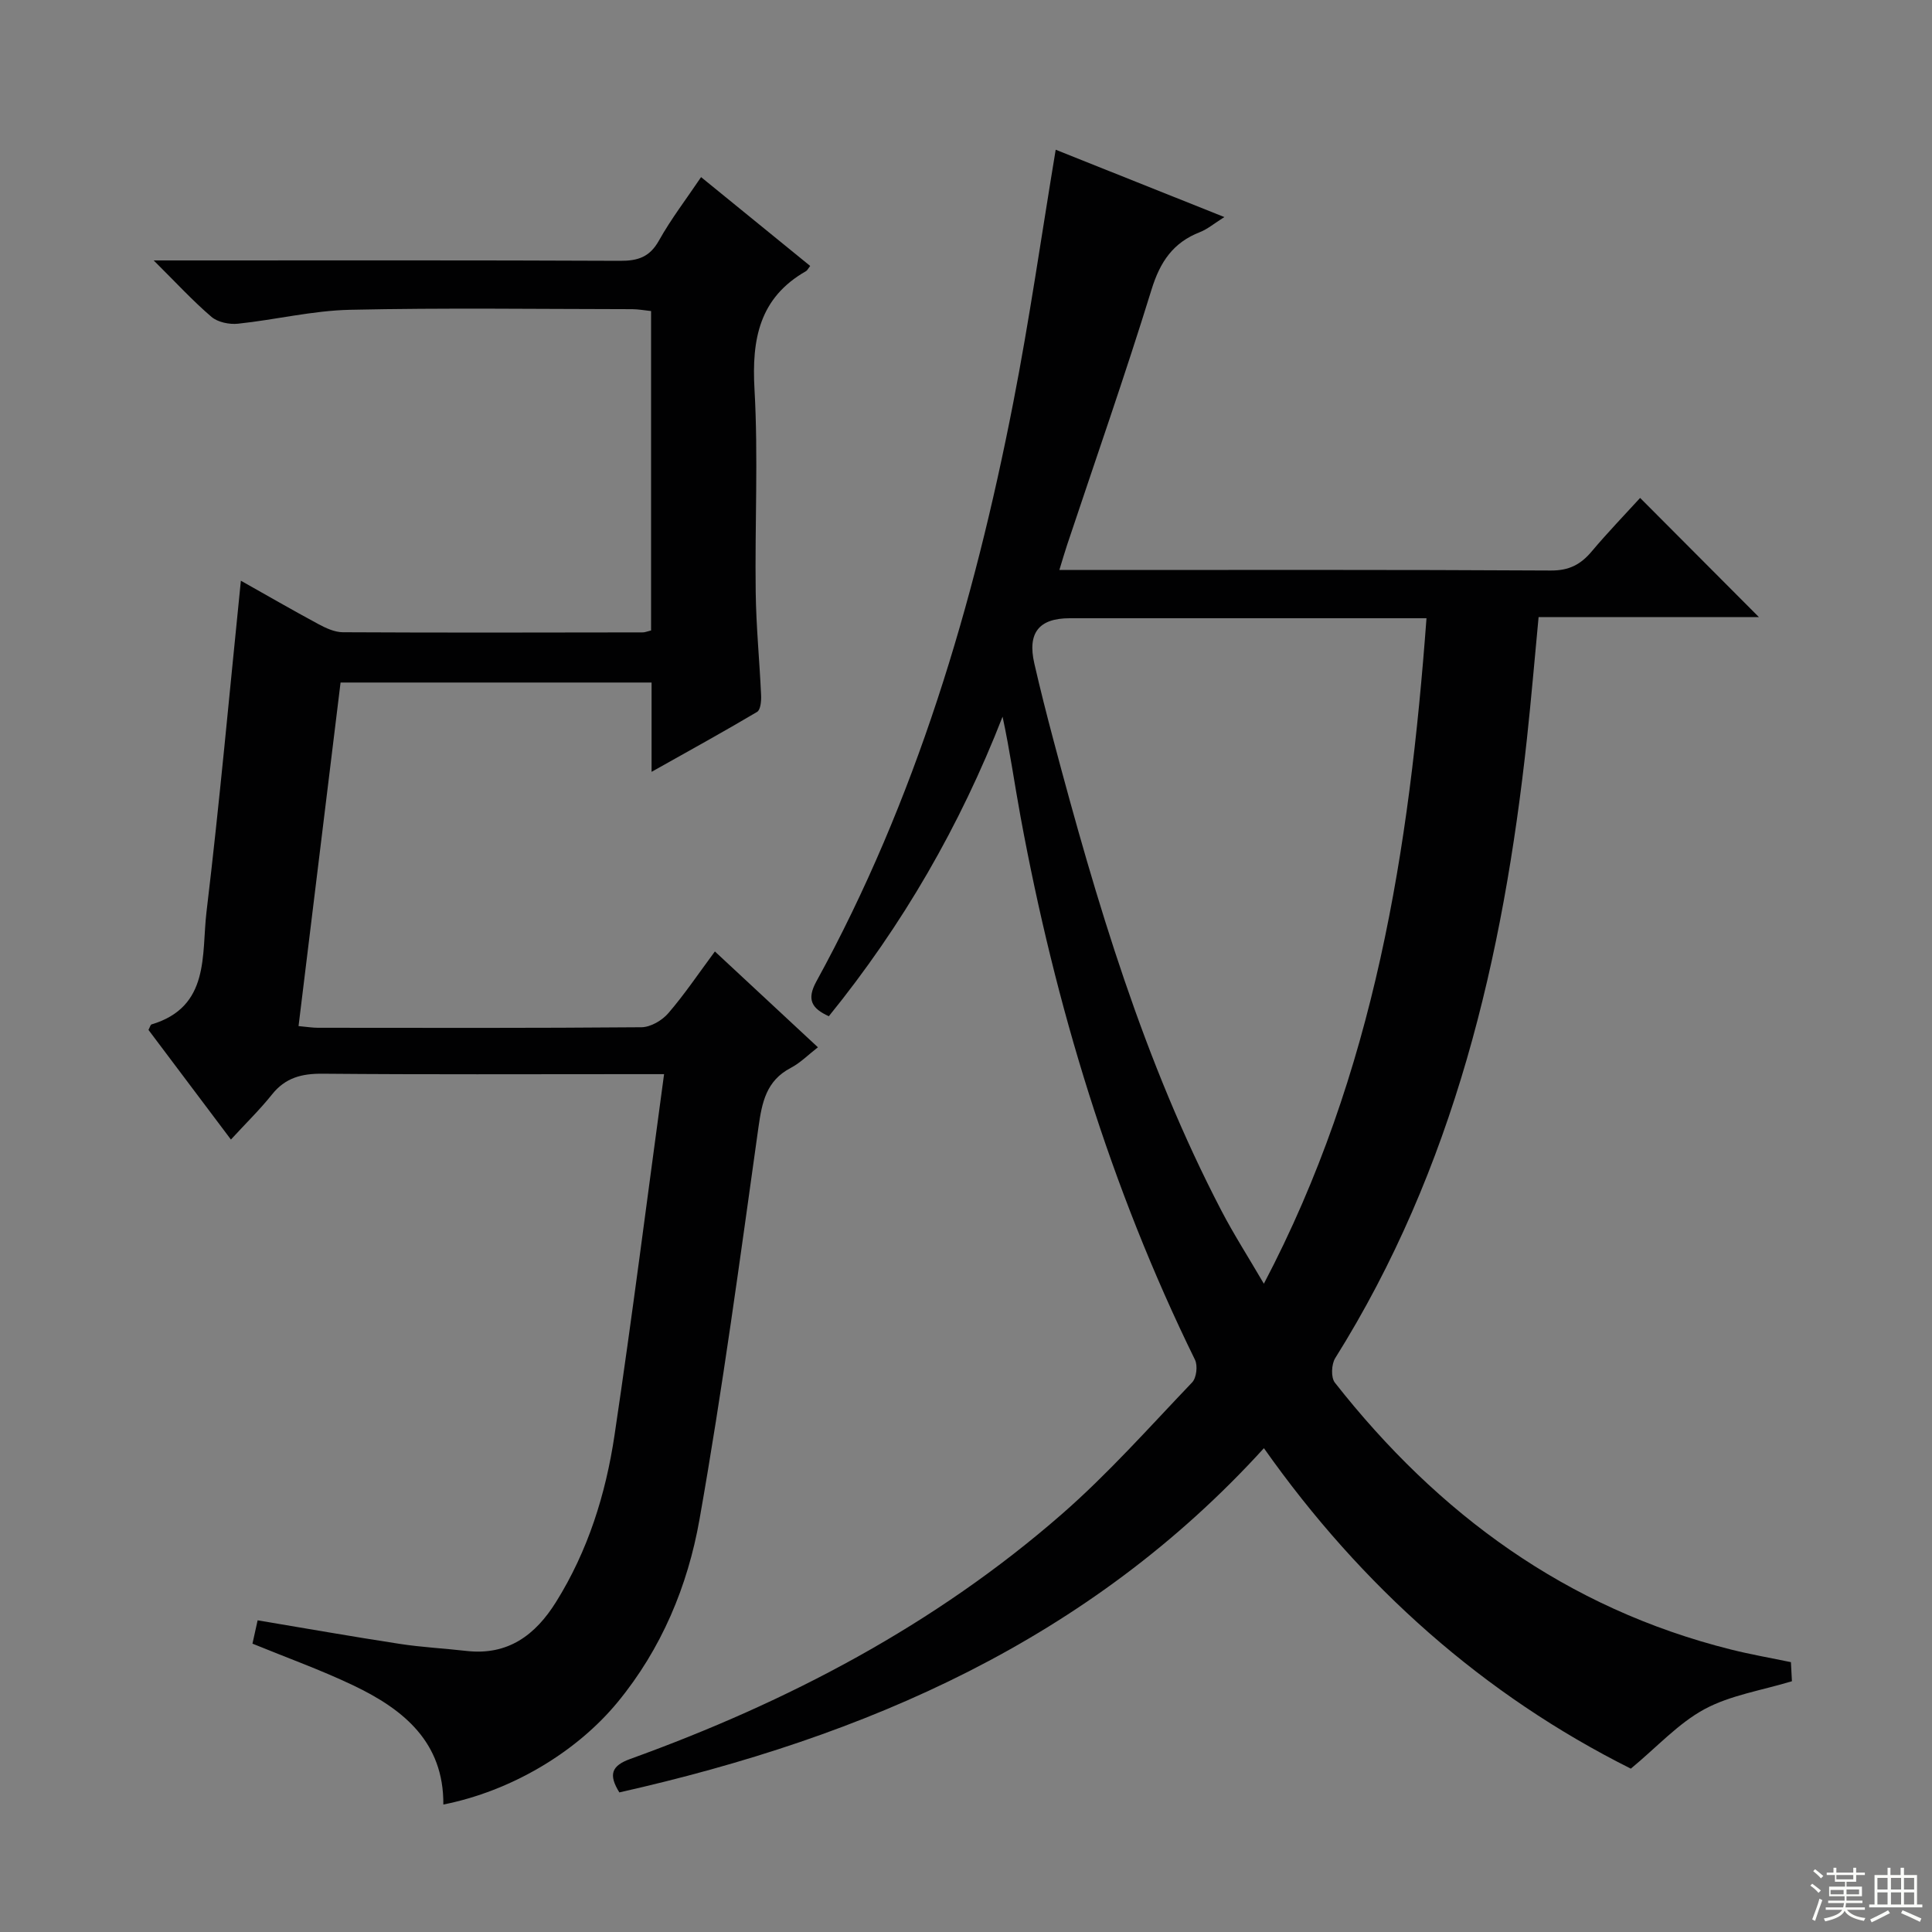
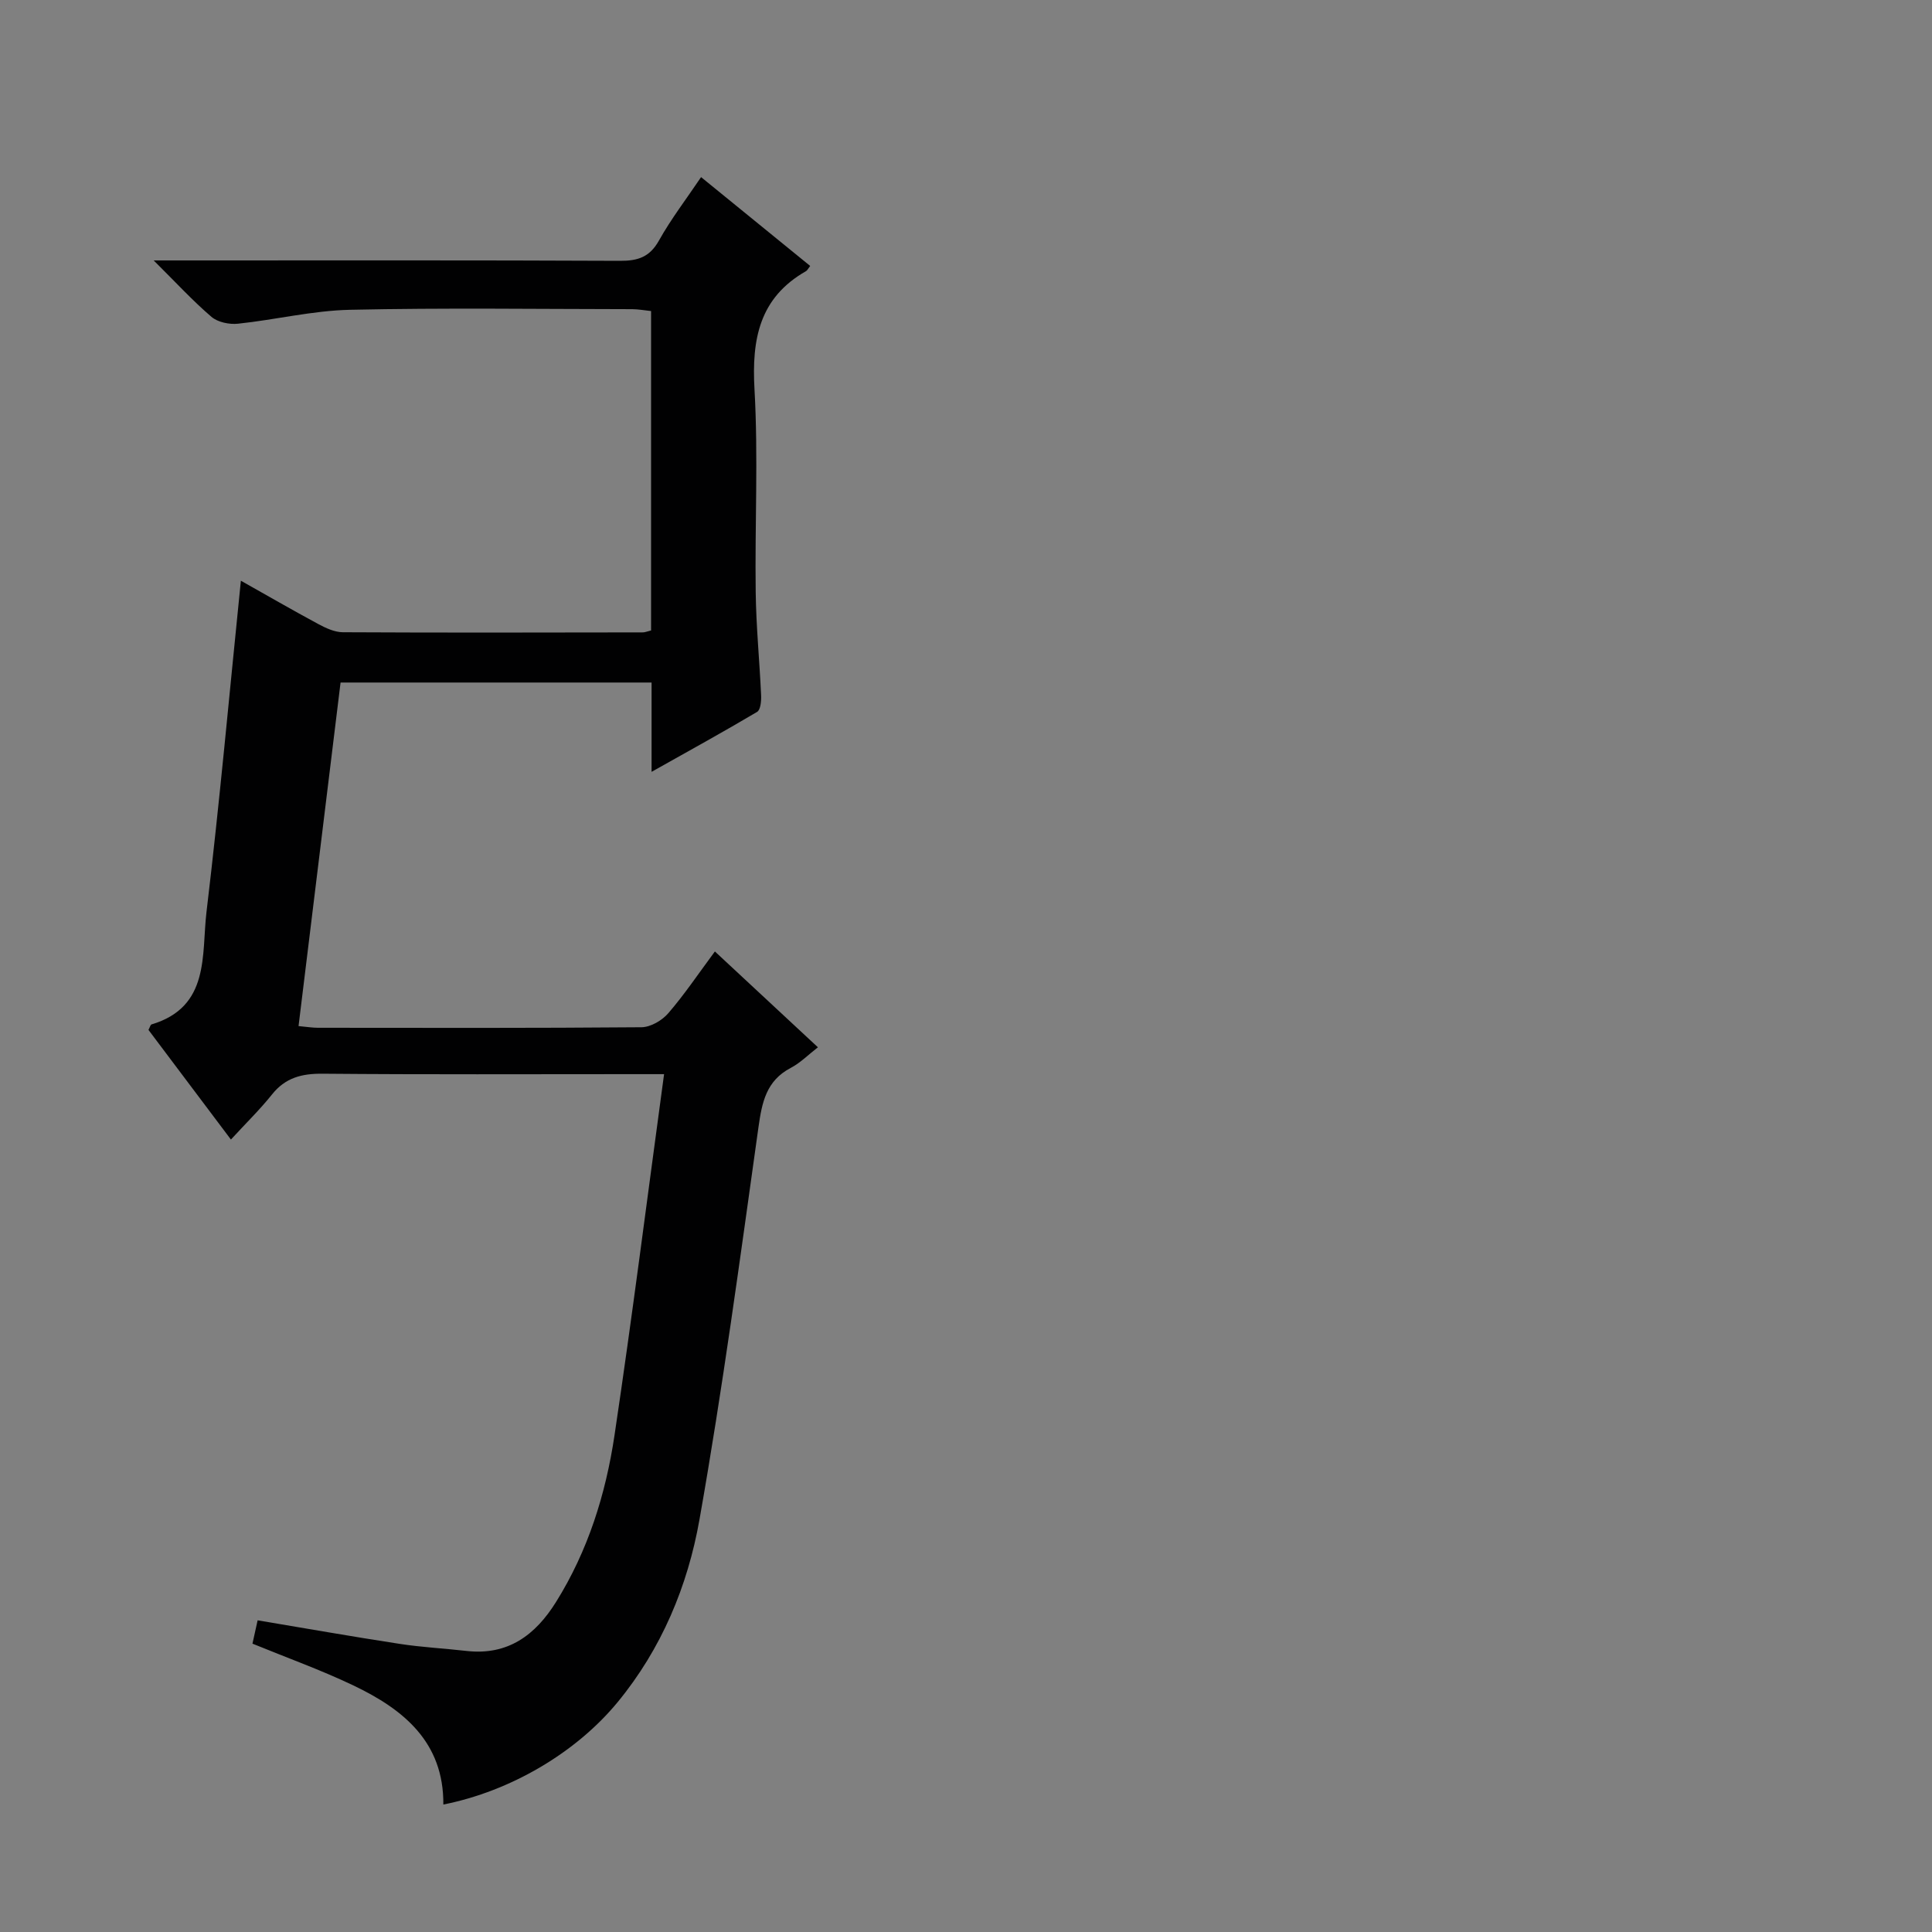
<svg xmlns="http://www.w3.org/2000/svg" enable-background="new 0 0 400 400" viewBox="0 0 400 400">
  <rect x="0" y="0" width="400" height="400" fill="#808080" stroke="none" />
-   <path d="m128.23 371.1c-2.29-3.69-1.64-5.52 2.26-6.93 32.65-11.79 63.04-27.73 89.31-50.65 9.63-8.4 18.17-18.05 27.02-27.31.9-.94 1.19-3.46.59-4.68-17.53-35.73-28.93-73.42-36.12-112.45-1.26-6.83-2.21-13.72-3.72-20.7-8.78 22.53-20.66 43.14-35.97 62.02-3.49-1.59-4.67-3.4-2.57-7.22 20.57-37.52 32.59-78.01 40.74-119.75 3.37-17.25 5.85-34.67 8.8-52.43 11.22 4.48 22.55 9 34.92 13.94-2.18 1.37-3.5 2.51-5.04 3.11-5.56 2.16-8.26 6.14-10.03 11.88-5.47 17.73-11.61 35.26-17.48 52.87-.52 1.55-.97 3.13-1.61 5.21h5.29c32.16 0 64.32-.08 96.47.11 3.78.02 6.18-1.25 8.46-3.96 3.31-3.93 6.89-7.64 10.02-11.07 8.34 8.37 16.51 16.56 24.59 24.67-14.59 0-29.92 0-45.61 0-.83 8.72-1.52 16.94-2.41 25.14-4.9 45.33-15.1 89.02-39.7 128.29-.79 1.26-.91 4.01-.07 5.07 21.37 27.21 47.99 46.74 81.98 55.25 4.01 1.01 8.1 1.72 12.44 2.62.08 1.45.15 2.89.21 3.95-6.28 1.91-12.71 2.88-18.09 5.78-5.41 2.92-9.77 7.77-15.26 12.32-30.39-15.2-55.72-37.64-75.97-66.35-36.13 39.71-82.32 59.75-133.45 71.27zm167.11-243.1c-2.61 0-4.25 0-5.89 0-22.66 0-45.32 0-67.98 0-6.35 0-8.78 3.01-7.33 9.34 1.22 5.34 2.57 10.65 3.98 15.95 8.88 33.42 18.69 66.52 34.76 97.37 2.53 4.86 5.51 9.5 8.79 15.12 22.99-43.76 30.12-89.92 33.67-137.78z" fill="#010102" />
  <path d="m134.8 130.53c0-22.16 0-43.96 0-66.13-1.35-.14-2.62-.38-3.88-.39-19.5-.02-39-.3-58.49.13-7.73.17-15.42 2.07-23.16 2.88-1.79.19-4.18-.3-5.49-1.42-3.87-3.31-7.35-7.1-11.96-11.68h6.55c30 0 59.99-.06 89.99.08 3.7.02 6.15-.76 8.07-4.2 2.5-4.47 5.65-8.57 8.72-13.13 7.73 6.29 15.16 12.34 22.59 18.39-.45.58-.6.92-.85 1.07-9.68 5.51-11.27 14.09-10.68 24.47.79 13.95.06 27.99.25 41.98.09 7.14.8 14.27 1.12 21.4.05 1.15-.11 2.98-.83 3.41-6.93 4.11-13.99 8-21.85 12.41 0-6.77 0-12.51 0-18.49-21.62 0-42.72 0-64.39 0-2.89 23.61-5.78 47.23-8.7 71.13 1.75.16 2.88.35 4.01.35 22.33.02 44.66.08 66.99-.11 1.89-.02 4.26-1.4 5.55-2.9 3.34-3.87 6.21-8.15 9.65-12.79 7.17 6.67 14.06 13.08 21.33 19.84-1.99 1.54-3.64 3.23-5.63 4.27-5.07 2.66-5.95 7.11-6.68 12.29-3.8 27.11-7.44 54.26-12.21 81.21-2.43 13.75-7.85 26.77-16.96 37.83-8.58 10.41-22.11 18.41-36.07 21.18.1-12.94-8.26-19.71-18.61-24.65-6.72-3.21-13.76-5.73-20.91-8.66.28-1.25.62-2.81 1.07-4.83 9.85 1.65 19.59 3.37 29.37 4.87 4.59.71 9.26.94 13.88 1.47 8.57.97 14.25-3.28 18.52-10.12 6.63-10.61 10.3-22.35 12.12-34.55 3.67-24.59 6.79-49.25 10.26-74.75-3.17 0-4.94 0-6.71 0-21.33 0-42.66.1-63.99-.09-4.31-.04-7.7.82-10.47 4.29-2.48 3.11-5.36 5.91-8.51 9.34-6.07-8.08-11.61-15.44-17.07-22.7.32-.6.41-1.06.62-1.13 12.17-3.63 10.34-14.45 11.39-23.27 2.72-22.72 4.77-45.52 7.12-68.6 5.14 2.89 10.55 6.02 16.06 8.99 1.55.83 3.36 1.67 5.06 1.68 20.66.11 41.33.06 61.99.03.48.03.95-.19 1.82-.4z" fill="#010102" />
  <g fill="#fbfcfa">
-     <path d="m374.8 390.4.4-.4c.7.5 1.3 1 1.8 1.4l-.5.5c-.5-.6-1.1-1.1-1.7-1.5zm1 7.3-.6-.3c.5-1.4 1.1-2.8 1.5-4.3.2.1.4.2.6.3-.5 1.3-1 2.8-1.5 4.3zm-.4-10.3.4-.4c.4.3 1 .8 1.7 1.4l-.5.5c-.4-.5-1-1-1.6-1.5zm2.5.3h1.7v-1h.6v1h3.5v-1h.6v1h1.8v.5h-1.8v1.4h-2v1h3.2v2h-3.2v.9h3.3v.5h-3.4c0 .3-.1.6-.1.9h4v.5h-3.7c.7.9 1.9 1.5 3.8 1.7-.1.2-.2.4-.3.6-2.1-.4-3.5-1.1-4-2.1-.4 1-1.8 1.7-4 2.2-.1-.2-.2-.4-.3-.6 2.1-.4 3.4-1 3.8-1.8h-3.4v-.5h3.6c.1-.3.1-.6.2-.9h-3.3v-.5h3.4c0-.3 0-.6 0-.9h-3.2v-2h3.3v-1h-2.1v-1.4h-1.7v-.5zm1.1 3.5v1h2.7c0-.3 0-.4 0-.4 0-.1 0-.2 0-.2 0-.1 0-.2 0-.3h-2.7zm1.2-3v.9h3.5v-.9zm4.7 3h-2.6v.6.4h2.6z" />
-     <path d="m393.6 386.7h.6v1.5h2.7v6.1h1.1v.6h-11v-.6h1.1v-6.1h2.7v-1.5h.6v1.5h2.1v-1.5zm-2.7 8.8.4.6c-1.2.6-2.5 1.3-3.8 1.9-.1-.2-.2-.4-.3-.6 1.2-.6 2.5-1.2 3.7-1.9zm-2.2-6.7v2.4h2.1v-2.4zm0 3v2.5h2.1v-2.5zm2.8-3v2.4h2.1v-2.4zm0 3v2.5h2.1v-2.5zm6 6.1c-1.4-.7-2.7-1.3-3.9-1.8l.3-.6c1.5.6 2.7 1.2 3.9 1.7zm-1.2-9.1h-2.1v2.4h2.1zm-2.1 3v2.5h2.1v-2.5z" />
-   </g>
+     </g>
</svg>